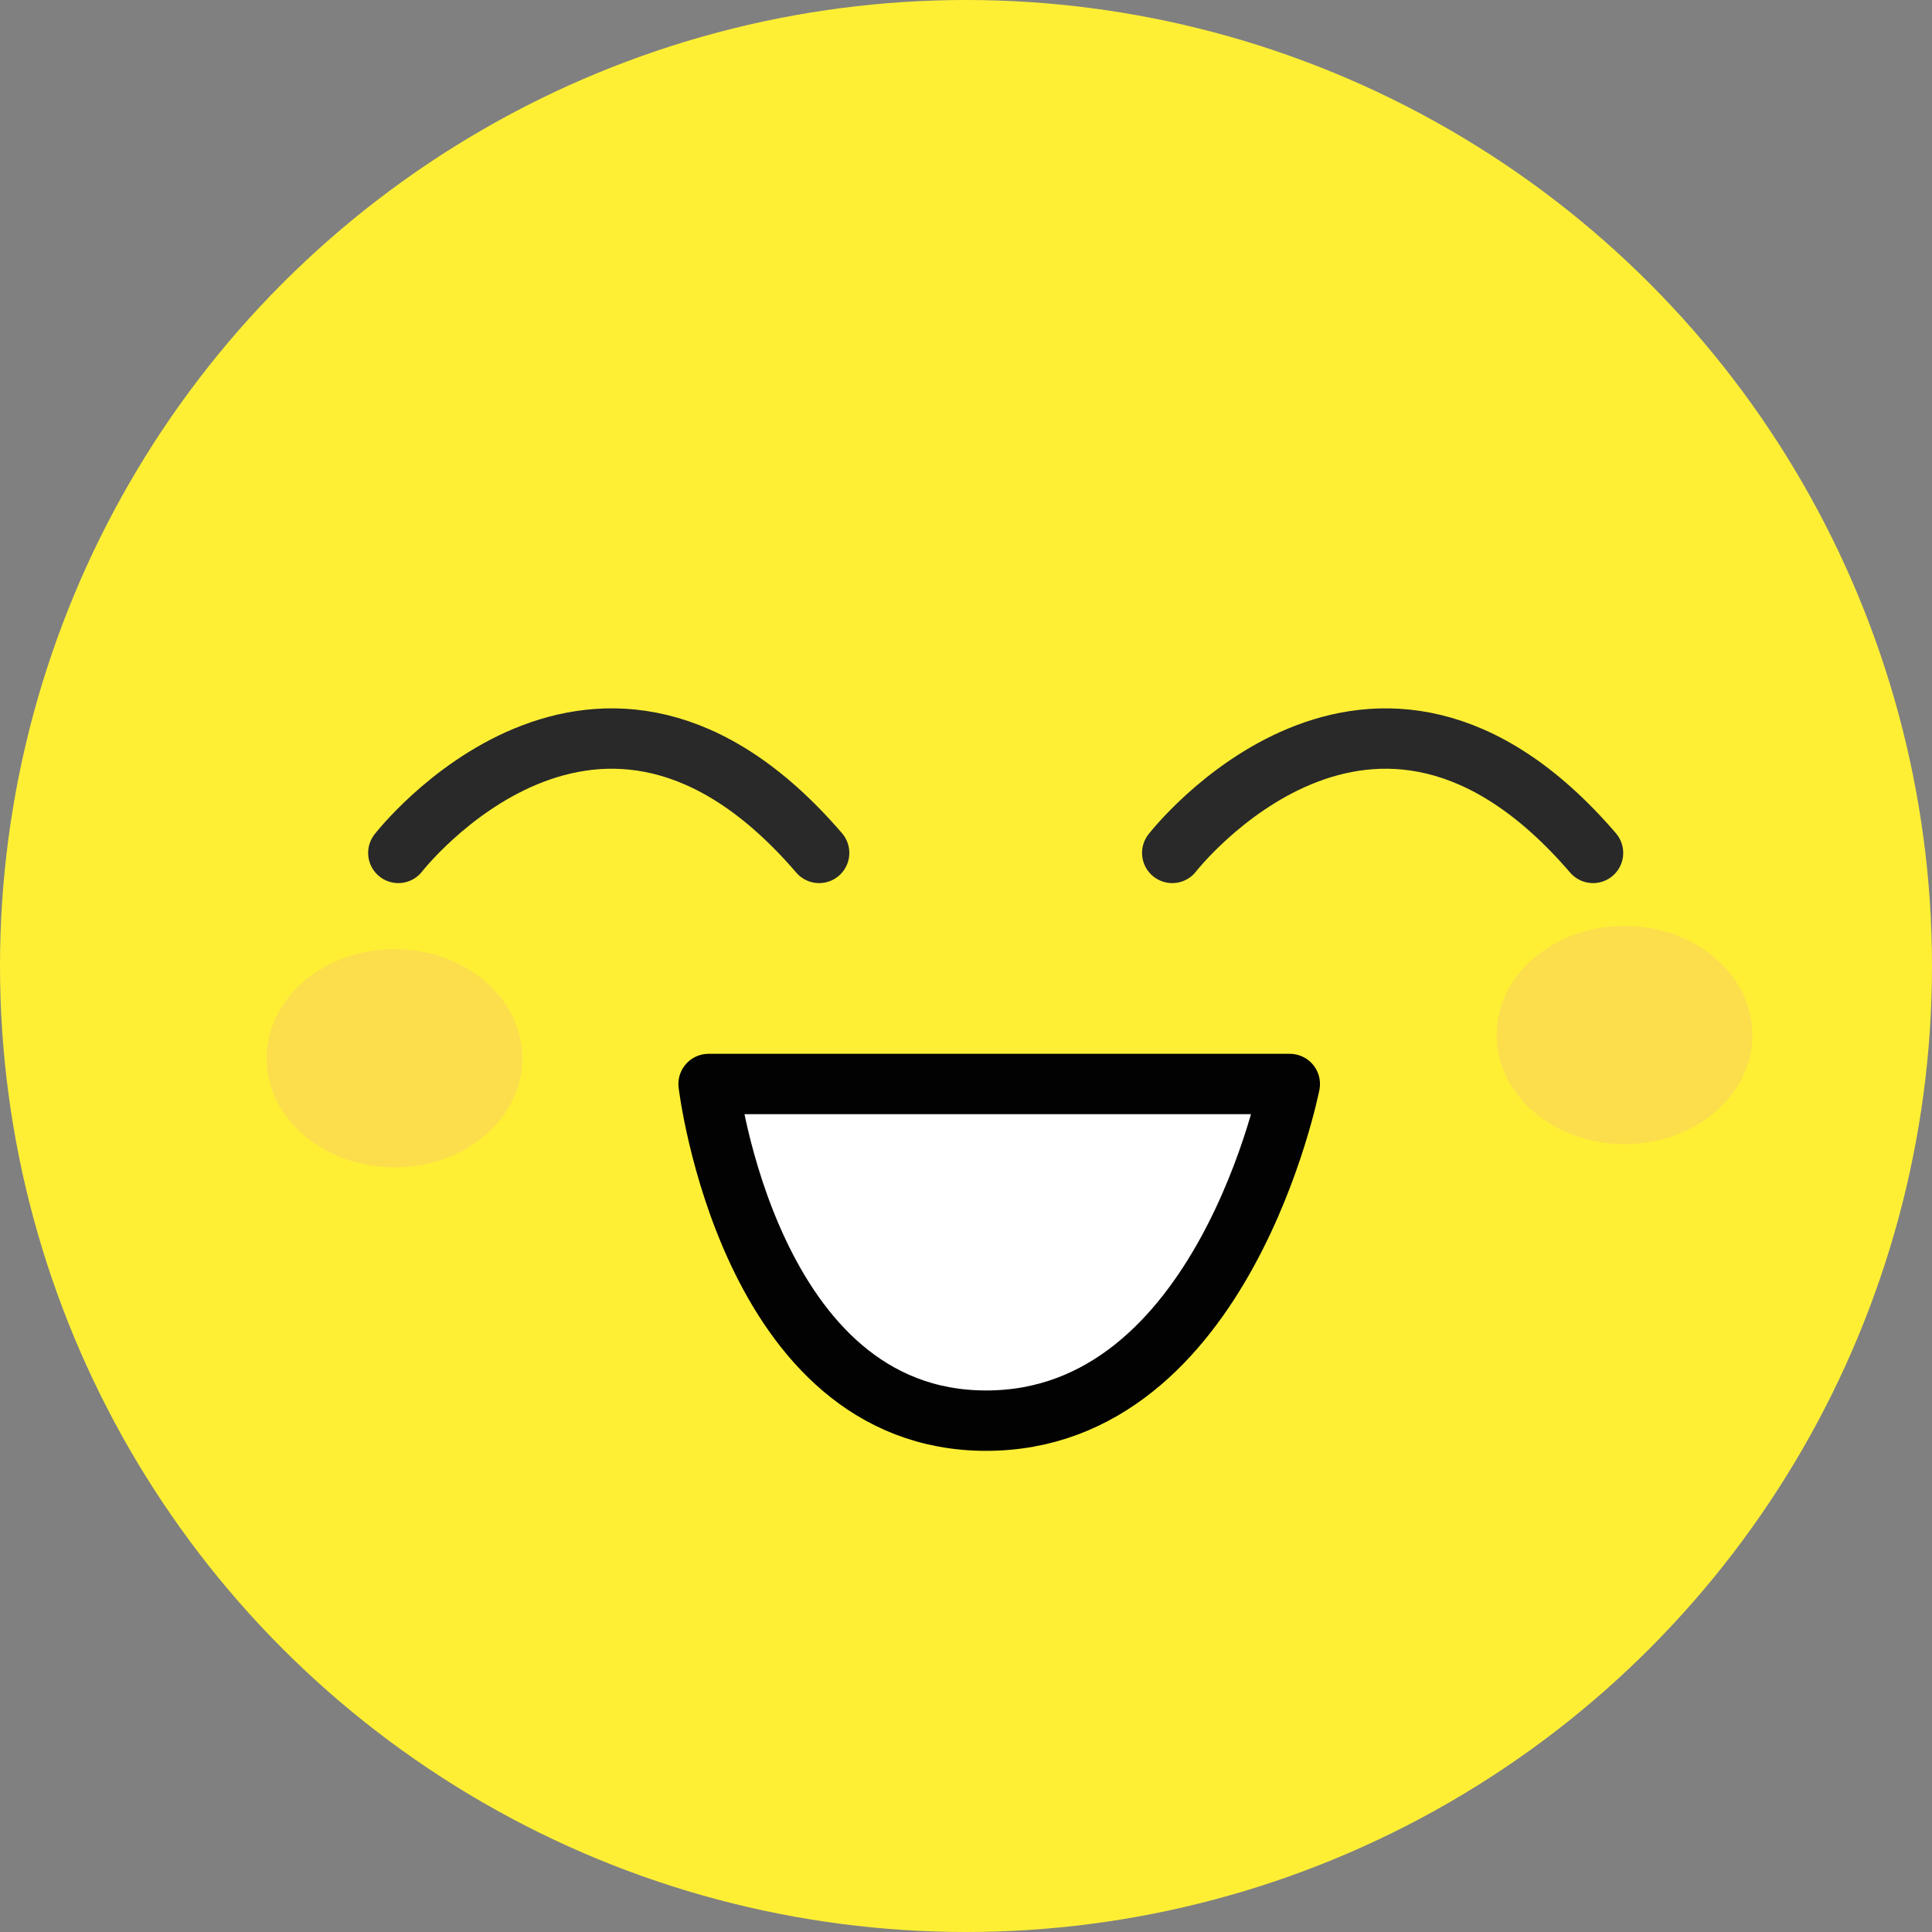
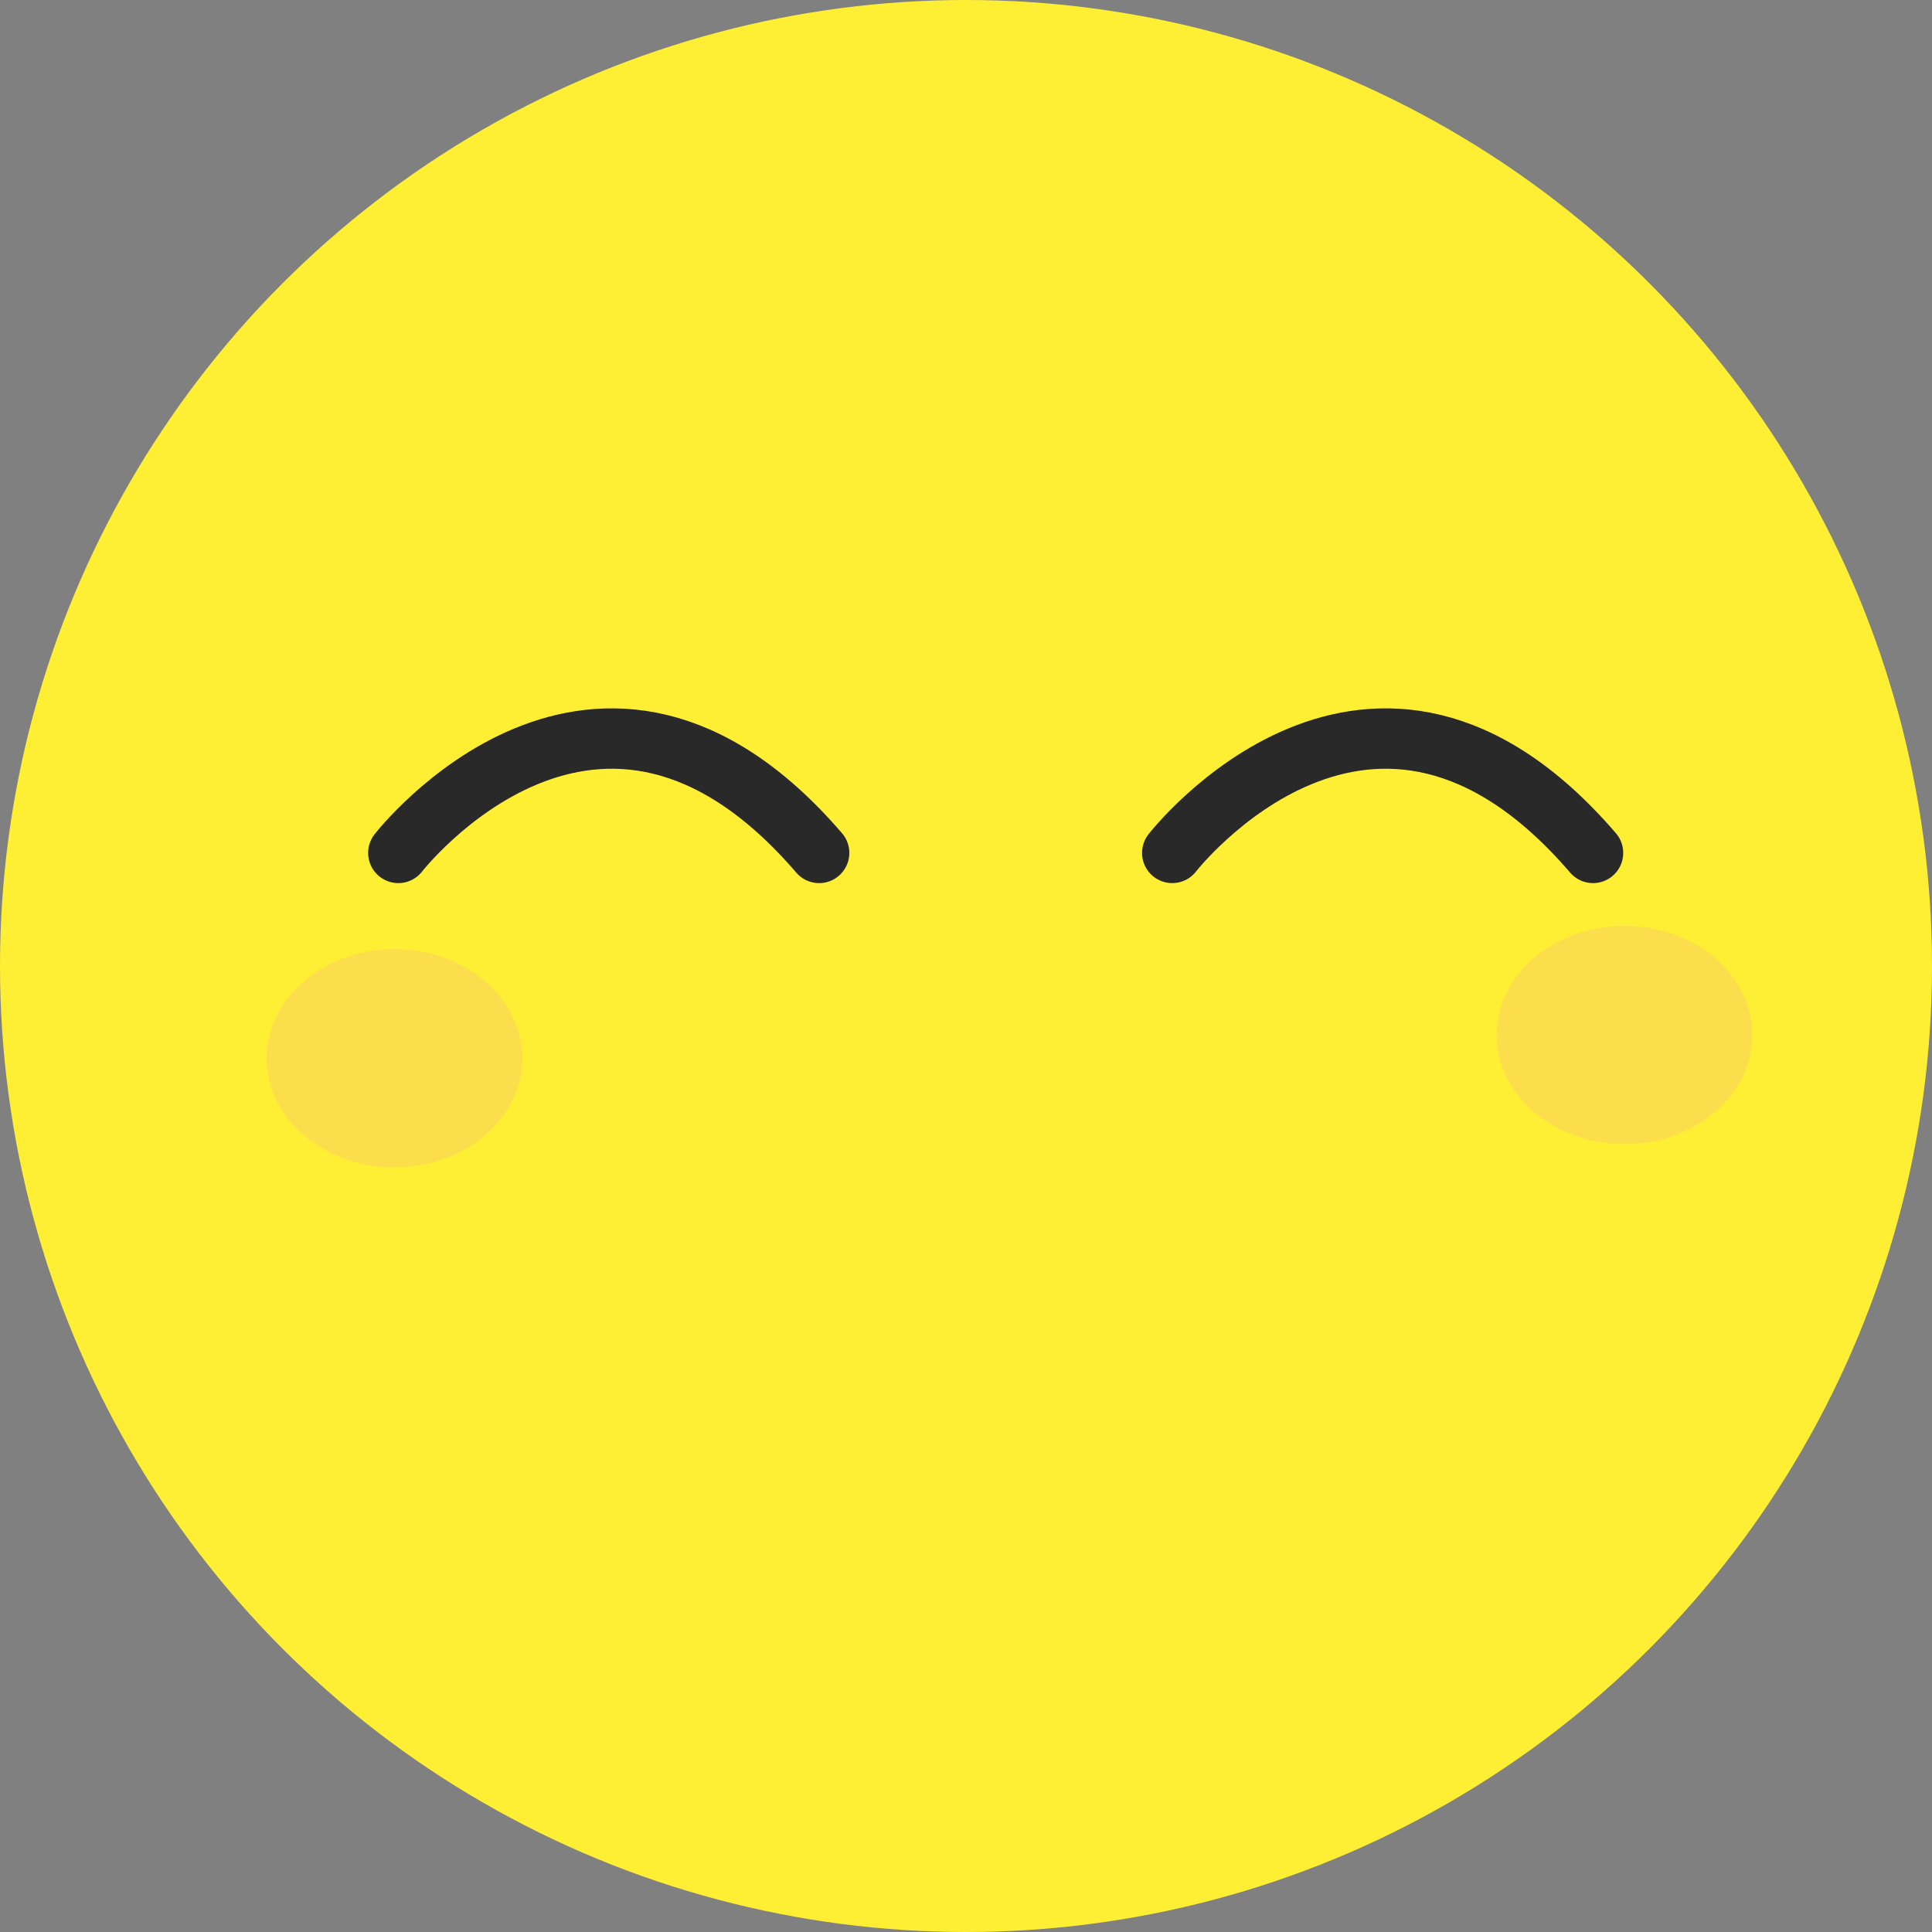
<svg xmlns="http://www.w3.org/2000/svg" width="64" height="64" viewBox="0 0 64 64" fill="none">
  <rect x="0" y="0" width="64" height="64" fill="#808080" stroke="none" />
  <circle cx="32" cy="32" r="32" fill="#FEEF35" />
  <path d="M32.458 61.844C49.111 61.844 62.611 48.344 62.611 31.691C62.611 15.038 49.111 1.538 32.458 1.538C15.805 1.538 2.305 15.038 2.305 31.691C2.305 48.344 15.805 61.844 32.458 61.844Z" fill="#FEEF35" />
  <path d="M13.195 28.254C13.195 28.254 19.808 19.729 27.135 28.254" stroke="#292929" stroke-width="2" stroke-linecap="round" stroke-linejoin="round" />
  <path d="M38.832 28.254C38.832 28.254 45.445 19.729 52.771 28.254" stroke="#292929" stroke-width="2" stroke-linecap="round" stroke-linejoin="round" />
-   <path d="M23.473 35.909H42.726C42.726 35.909 40.539 47.061 32.668 47.061C24.797 47.061 23.473 35.909 23.473 35.909Z" fill="white" stroke="#020202" stroke-width="2" stroke-linecap="round" stroke-linejoin="round" />
  <path d="M13.068 38.671C15.407 38.671 17.303 37.053 17.303 35.057C17.303 33.061 15.407 31.442 13.068 31.442C10.728 31.442 8.832 33.061 8.832 35.057C8.832 37.053 10.728 38.671 13.068 38.671Z" fill="#FCDE4C" />
  <path d="M53.814 37.901C56.153 37.901 58.05 36.283 58.05 34.286C58.05 32.29 56.153 30.672 53.814 30.672C51.474 30.672 49.578 32.29 49.578 34.286C49.578 36.283 51.474 37.901 53.814 37.901Z" fill="#FCDE4C" />
</svg>